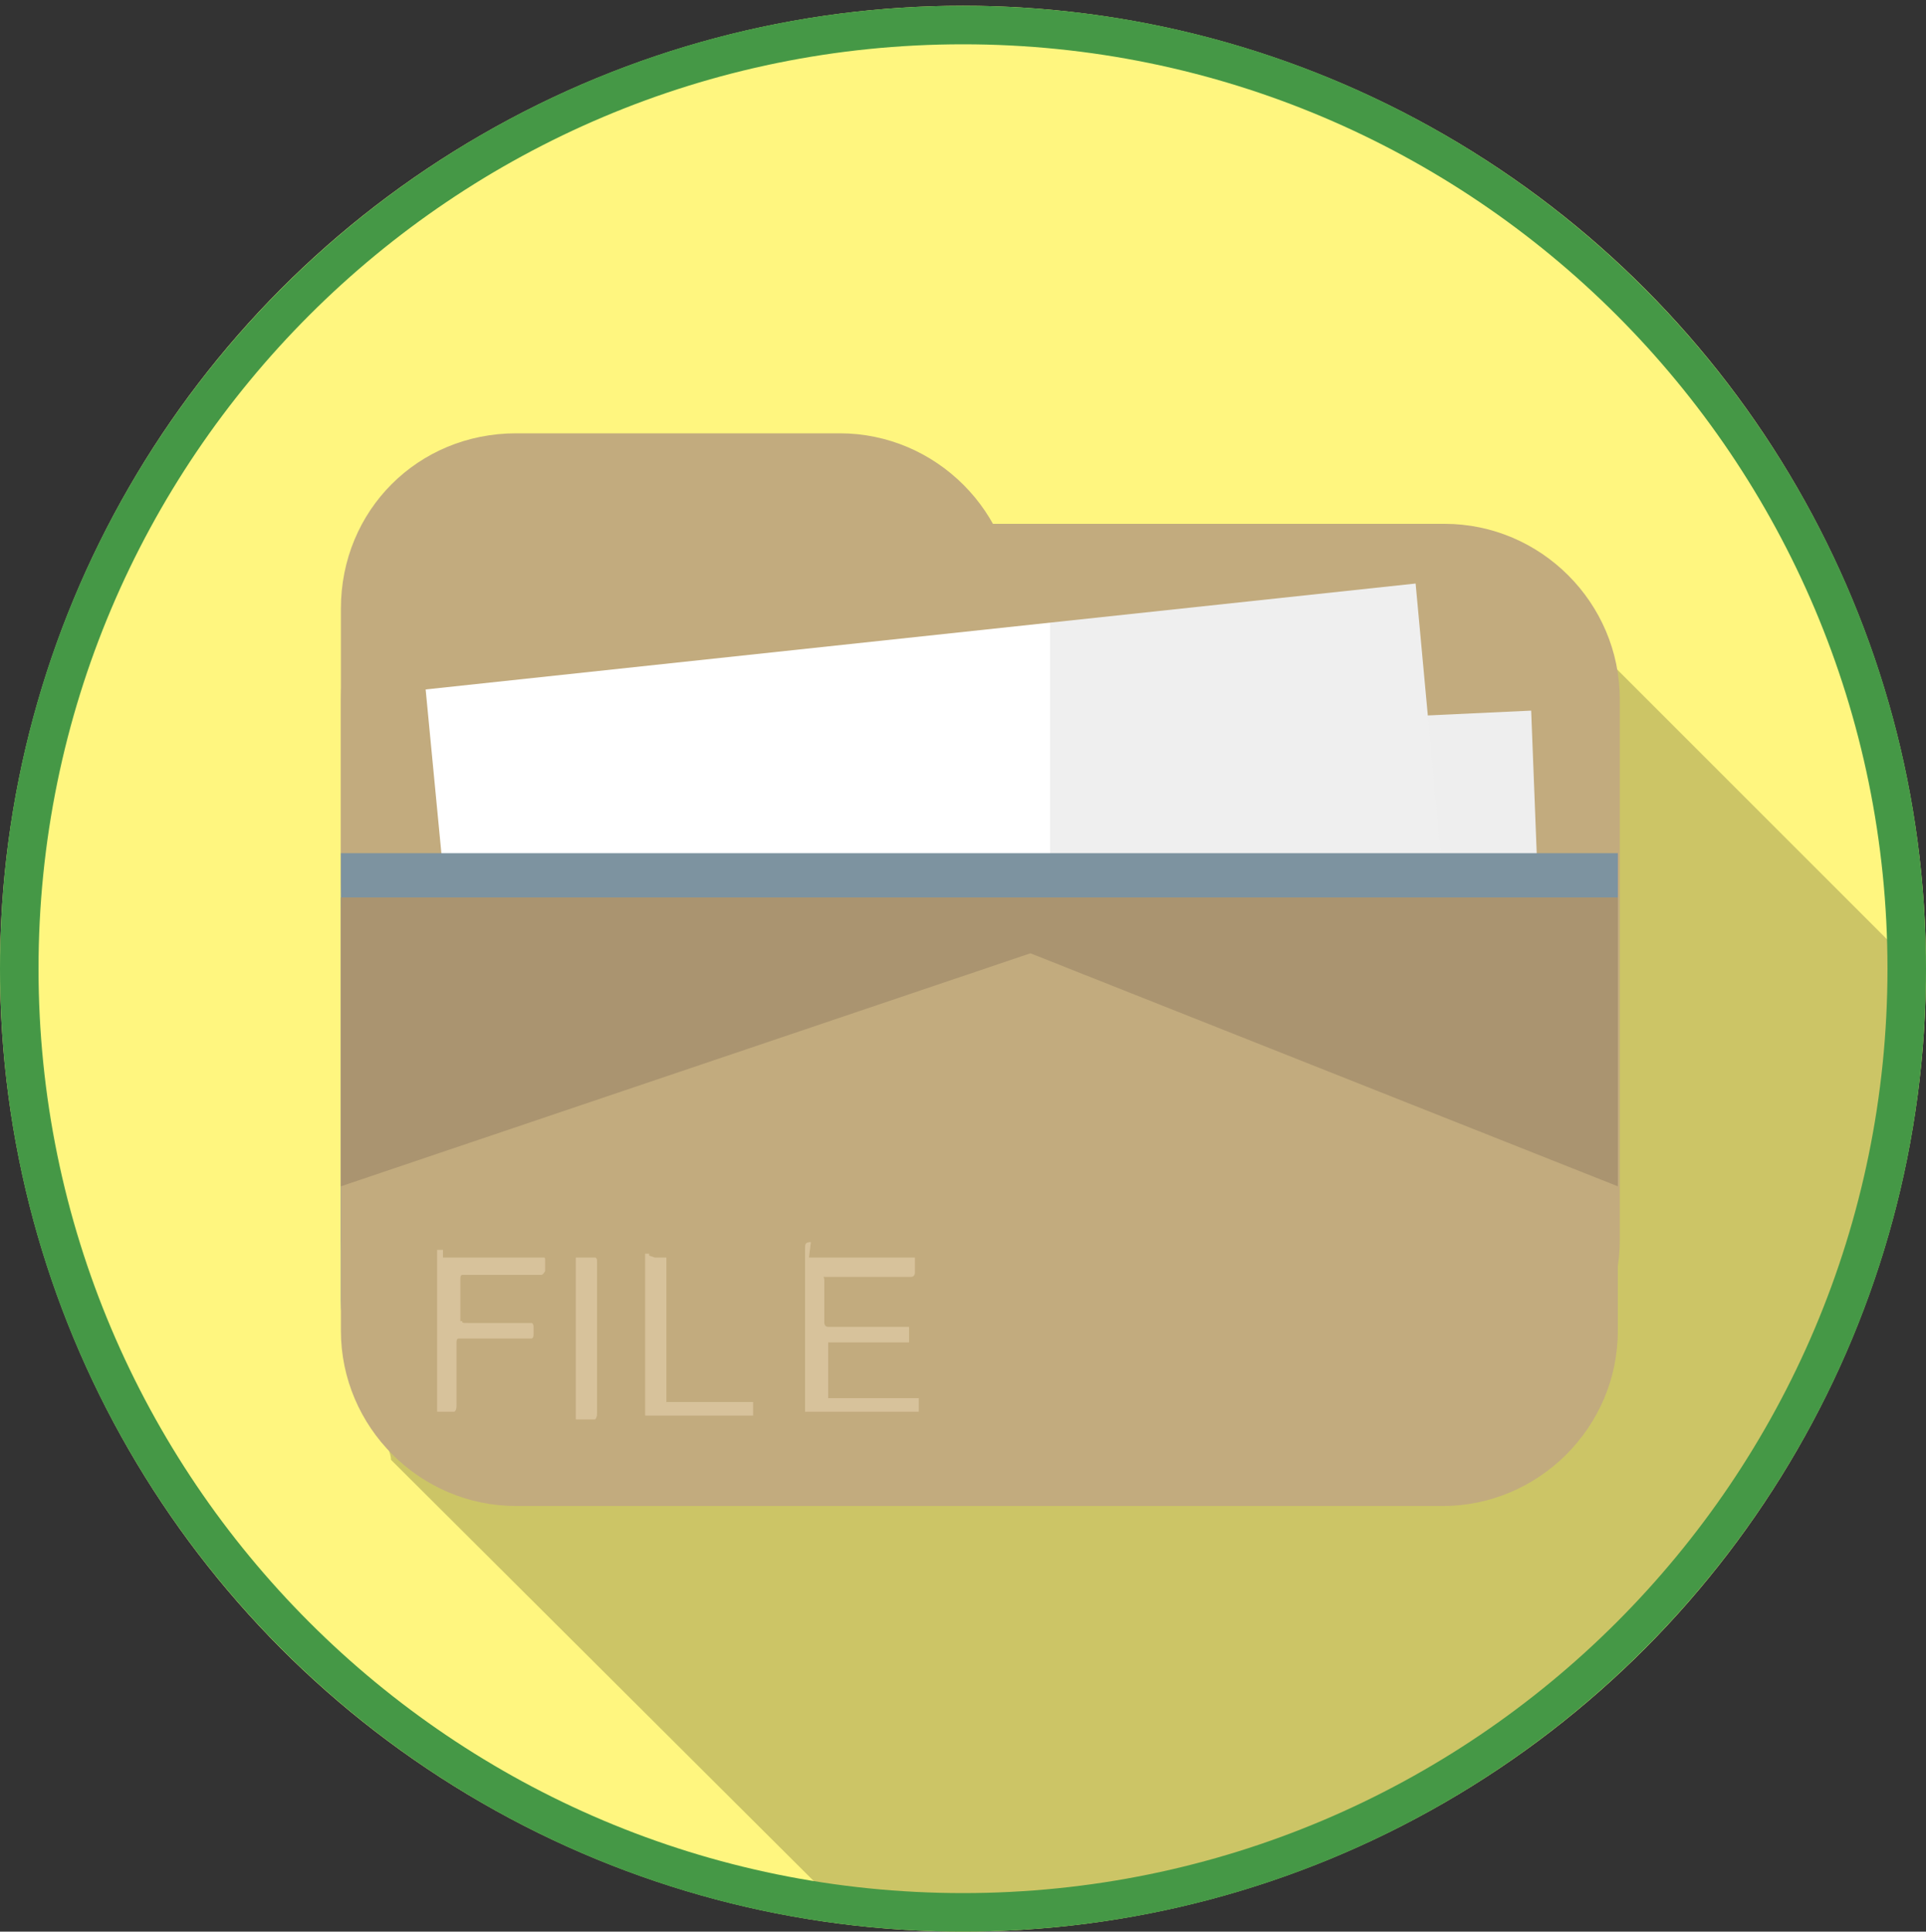
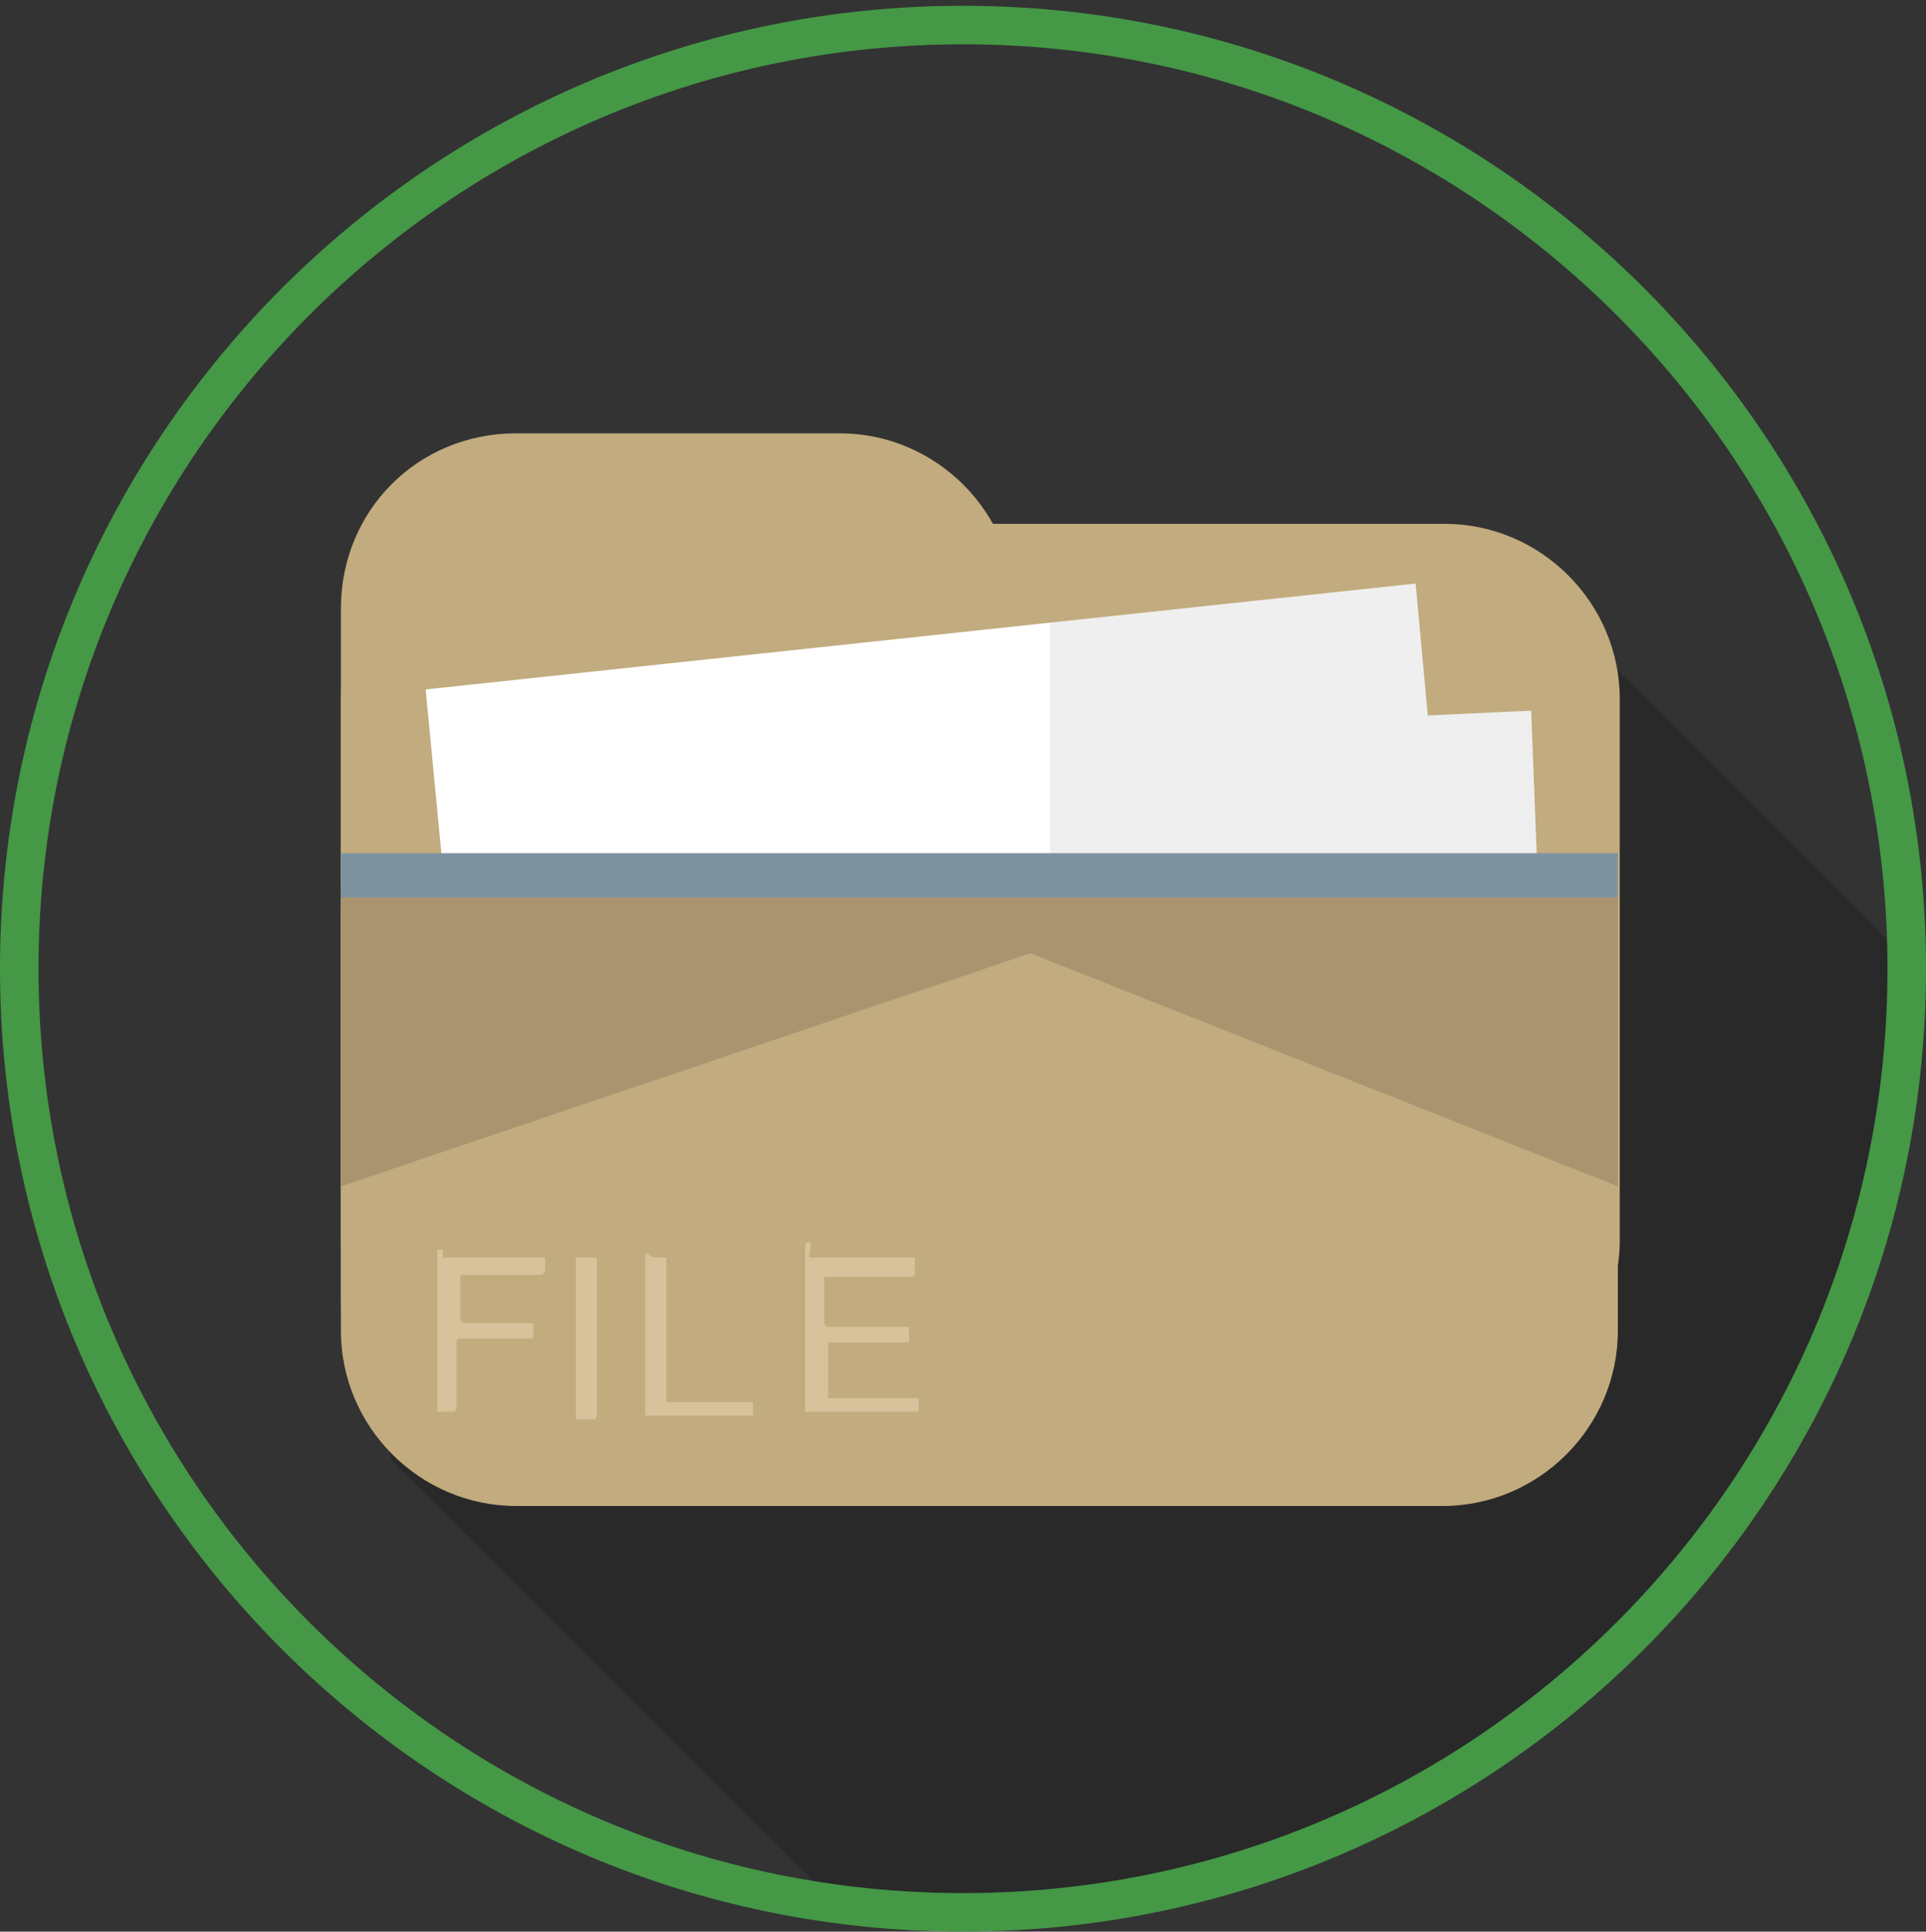
<svg xmlns="http://www.w3.org/2000/svg" id="_レイヤー_2" version="1.1" viewBox="0 0 100 100.3">
  <rect x="0" y="0" width="100" height="100.3" fill="#333333" stroke="none" />
  <defs>
    <style>
      .st0 {
        fill: none;
      }

      .st1 {
        fill: #aa9470;
      }

      .st2 {
        fill: #d7c29b;
      }

      .st3 {
        fill: #cab387;
      }

      .st4 {
        fill: #7d93a0;
      }

      .st5 {
        fill: #040000;
        isolation: isolate;
        opacity: .2;
      }

      .st6 {
        fill: #459846;
      }

      .st7 {
        fill: #c2ab7e;
      }

      .st8 {
        fill: #fff67f;
      }

      .st9 {
        fill: url(#_名称未設定グラデーション);
      }

      .st10 {
        fill: #eee;
      }

      .st11 {
        clip-path: url(#clippath);
      }
    </style>
    <clipPath id="clippath">
      <circle class="st0" cx="50" cy="50" r="50" />
    </clipPath>
    <linearGradient id="_名称未設定グラデーション" data-name="名称未設定グラデーション" x1="22.1" y1="715.3" x2="76.1" y2="715.3" gradientTransform="translate(0 -668.2)" gradientUnits="userSpaceOnUse">
      <stop offset=".6" stop-color="#fff" />
      <stop offset=".6" stop-color="#efefef" />
    </linearGradient>
  </defs>
  <g id="_レイヤー_1-2">
    <g>
-       <circle class="st8" cx="50" cy="50.3" r="50" />
      <g class="st11">
        <g>
          <path class="st5" d="M98.3,49.1v48.6l-49.3,6.7-28.7-28.6c0-.4-.3-.8-.3-1.2v-.7l23.5-23.5,8.9-8.9,13.9-13.9,11.4.9,20.6,20.6h0Z" />
          <g>
            <path class="st7" d="M26.8,27.2h48.2c5,0,9.1,4.1,9.1,9.1v28.1c0,5-4.1,9.1-9.1,9.1H26.8c-5,0-9.1-4.1-9.1-9.1v-28.1c0-5,4-9.1,9.1-9.1Z" />
            <path class="st7" d="M26.8,22.5h16.8c5,0,9.1,4.1,9.1,9.1v14.2c0,5-4.1,9.1-9.1,9.1h-16.8c-5,0-9.1-4.1-9.1-9.1v-14.2c0-5.1,4-9.1,9.1-9.1Z" />
            <polygon class="st10" points="80.6 65.2 29 67.5 27.9 39.3 79.5 36.9 80.6 65.2" />
            <polygon class="st9" points="76.1 58.4 24.8 63.9 22.1 35.8 73.5 30.3 76.1 58.4" />
            <path class="st4" d="M17.7,44.3h66.3v23.2c0,5-4.1,9.1-9.1,9.1H26.8c-5,0-9.1-4.1-9.1-9.1v-23.2h0Z" />
            <path class="st7" d="M17.7,47.1h66.3v22c0,5-4.1,9.1-9.1,9.1H26.8c-5,0-9.1-4.1-9.1-9.1v-22h0Z" />
            <g>
              <g>
                <path class="st3" d="M23,65.3h5q.1,0,.2,0c.1,0,.1,0,.1.2v.3h0v.2c0,0-.1.2-.2.2h-3.8c-.1,0-.2,0-.3,0q-.1,0-.1.2v2h0v.2s0,0,.1,0c0,.1,0,.1.3.1h3.2s.1,0,.1,0,.1,0,.1.2v.4h0c0,.2-.1.2-.1.2h-3.4c-.2,0-.3,0-.4,0,0,0-.1,0-.1.2v3.2c0,.2,0,.3-.1.4h-.1c0,0-.1,0-.1,0h-.5c-.1,0-.2,0-.2,0v-8.4c0,0,.1,0,.2,0t.1,0c-.1,0,0,0,0,0h0Z" />
                <path class="st3" d="M30.2,65.3h.6q.1,0,.1,0c0,0,.1,0,.1.2v7.9c0,0,0,.2-.1.3h-.1c0,0-.1,0-.2,0h-.5c-.1,0-.2,0-.2,0v-8.4c0,0,.1,0,.2,0t0,0h0Z" />
                <path class="st3" d="M34,65.3h.6q0,0,0,0c0,0,0,.2,0,.2v7.1c0,0,0,0,0,.2h4.3c0,0,.2,0,.2,0h0v.5h0q0,.2,0,.2s0,0-.2,0h-5.2c0,0,0,0-.2,0v-8.4c0,0,0,0,.2,0q0,.1,0,.1h0Z" />
                <path class="st3" d="M42,65.3h5.3c0,0,.2,0,.2,0h0c0,.2,0,.2,0,.2v.6c0,0,0,.2-.2.2h-4.1c-.2,0-.3,0-.4,0s0,0,0,.2v2.2c0,0,0,.2.2.2,0,0,0,0,.2,0h3.8q0,0,.2,0s0,0,0,0,0,0,0,.2v.4q0,0,0,.2h-.2,0-3.8c0,0-.2,0-.2,0,0,0,0,0,0,.2v2.5c0,0,0,.2,0,.2s0,0,.2,0h4.3c0,0,.2,0,.2,0h0v.5h0c0,.2,0,.2,0,.2,0,0,0,0-.2,0h-5.5c0,0,0,0-.2,0v-8.4c0-.3,0-.4.3-.4h0Z" />
              </g>
              <g>
                <path class="st2" d="M23,65.3h5q.1,0,.2,0c.1,0,.1,0,.1.2v.3h0v.2c0,0-.1.2-.2.2h-3.8c-.1,0-.2,0-.3,0q-.1,0-.1.2v2h0v.2s0,0,.1,0c0,.1,0,.1.3.1h3.2s.1,0,.1,0,.1,0,.1.2v.4h0c0,.2-.1.2-.1.2h-3.4c-.2,0-.3,0-.4,0,0,0-.1,0-.1.2v3.2c0,.2,0,.3-.1.4h-.1c0,0-.1,0-.1,0h-.5c-.1,0-.2,0-.2,0v-8.4c0,0,.1,0,.2,0t.1,0c-.1,0,0,0,0,0h0Z" />
                <path class="st2" d="M30.2,65.3h.6q.1,0,.1,0c0,0,.1,0,.1.2v7.9c0,0,0,.2-.1.3h-.1c0,0-.1,0-.2,0h-.5c-.1,0-.2,0-.2,0v-8.4c0,0,.1,0,.2,0t0,0h0Z" />
                <path class="st2" d="M34,65.3h.6q0,0,0,0c0,0,0,.2,0,.2v7.1c0,0,0,0,0,.2h4.3c0,0,.2,0,.2,0h0v.5h0q0,.2,0,.2s0,0-.2,0h-5.2c0,0,0,0-.2,0v-8.4c0,0,0,0,.2,0q0,.1,0,.1h0Z" />
                <path class="st2" d="M42,65.3h5.3c0,0,.2,0,.2,0h0c0,.2,0,.2,0,.2v.6c0,0,0,.2-.2.2h-4.1c-.2,0-.3,0-.4,0s0,0,0,.2v2.2c0,0,0,.2.2.2,0,0,0,0,.2,0h3.8q0,0,.2,0s0,0,0,0,0,0,0,.2v.4q0,0,0,.2h-.2,0-3.8c0,0-.2,0-.2,0,0,0,0,0,0,.2v2.5c0,0,0,.2,0,.2s0,0,.2,0h4.3c0,0,.2,0,.2,0h0v.5h0c0,.2,0,.2,0,.2,0,0,0,0-.2,0h-5.5c0,0,0,0-.2,0v-8.4c0-.3,0-.4.3-.4h0Z" />
              </g>
            </g>
            <polygon class="st1" points="53.5 49.5 17.7 61.6 17.7 46.6 84 46.6 84 61.6 53.5 49.5" />
          </g>
        </g>
      </g>
      <path class="st6" d="M50,2.3c26.5,0,48,21.5,48,48s-21.5,48-48,48S2,76.8,2,50.3,23.5,2.3,50,2.3M50,.3C22.4.3,0,22.7,0,50.3s22.4,50,50,50,50-22.4,50-50S77.6.3,50,.3h0Z" />
    </g>
  </g>
</svg>